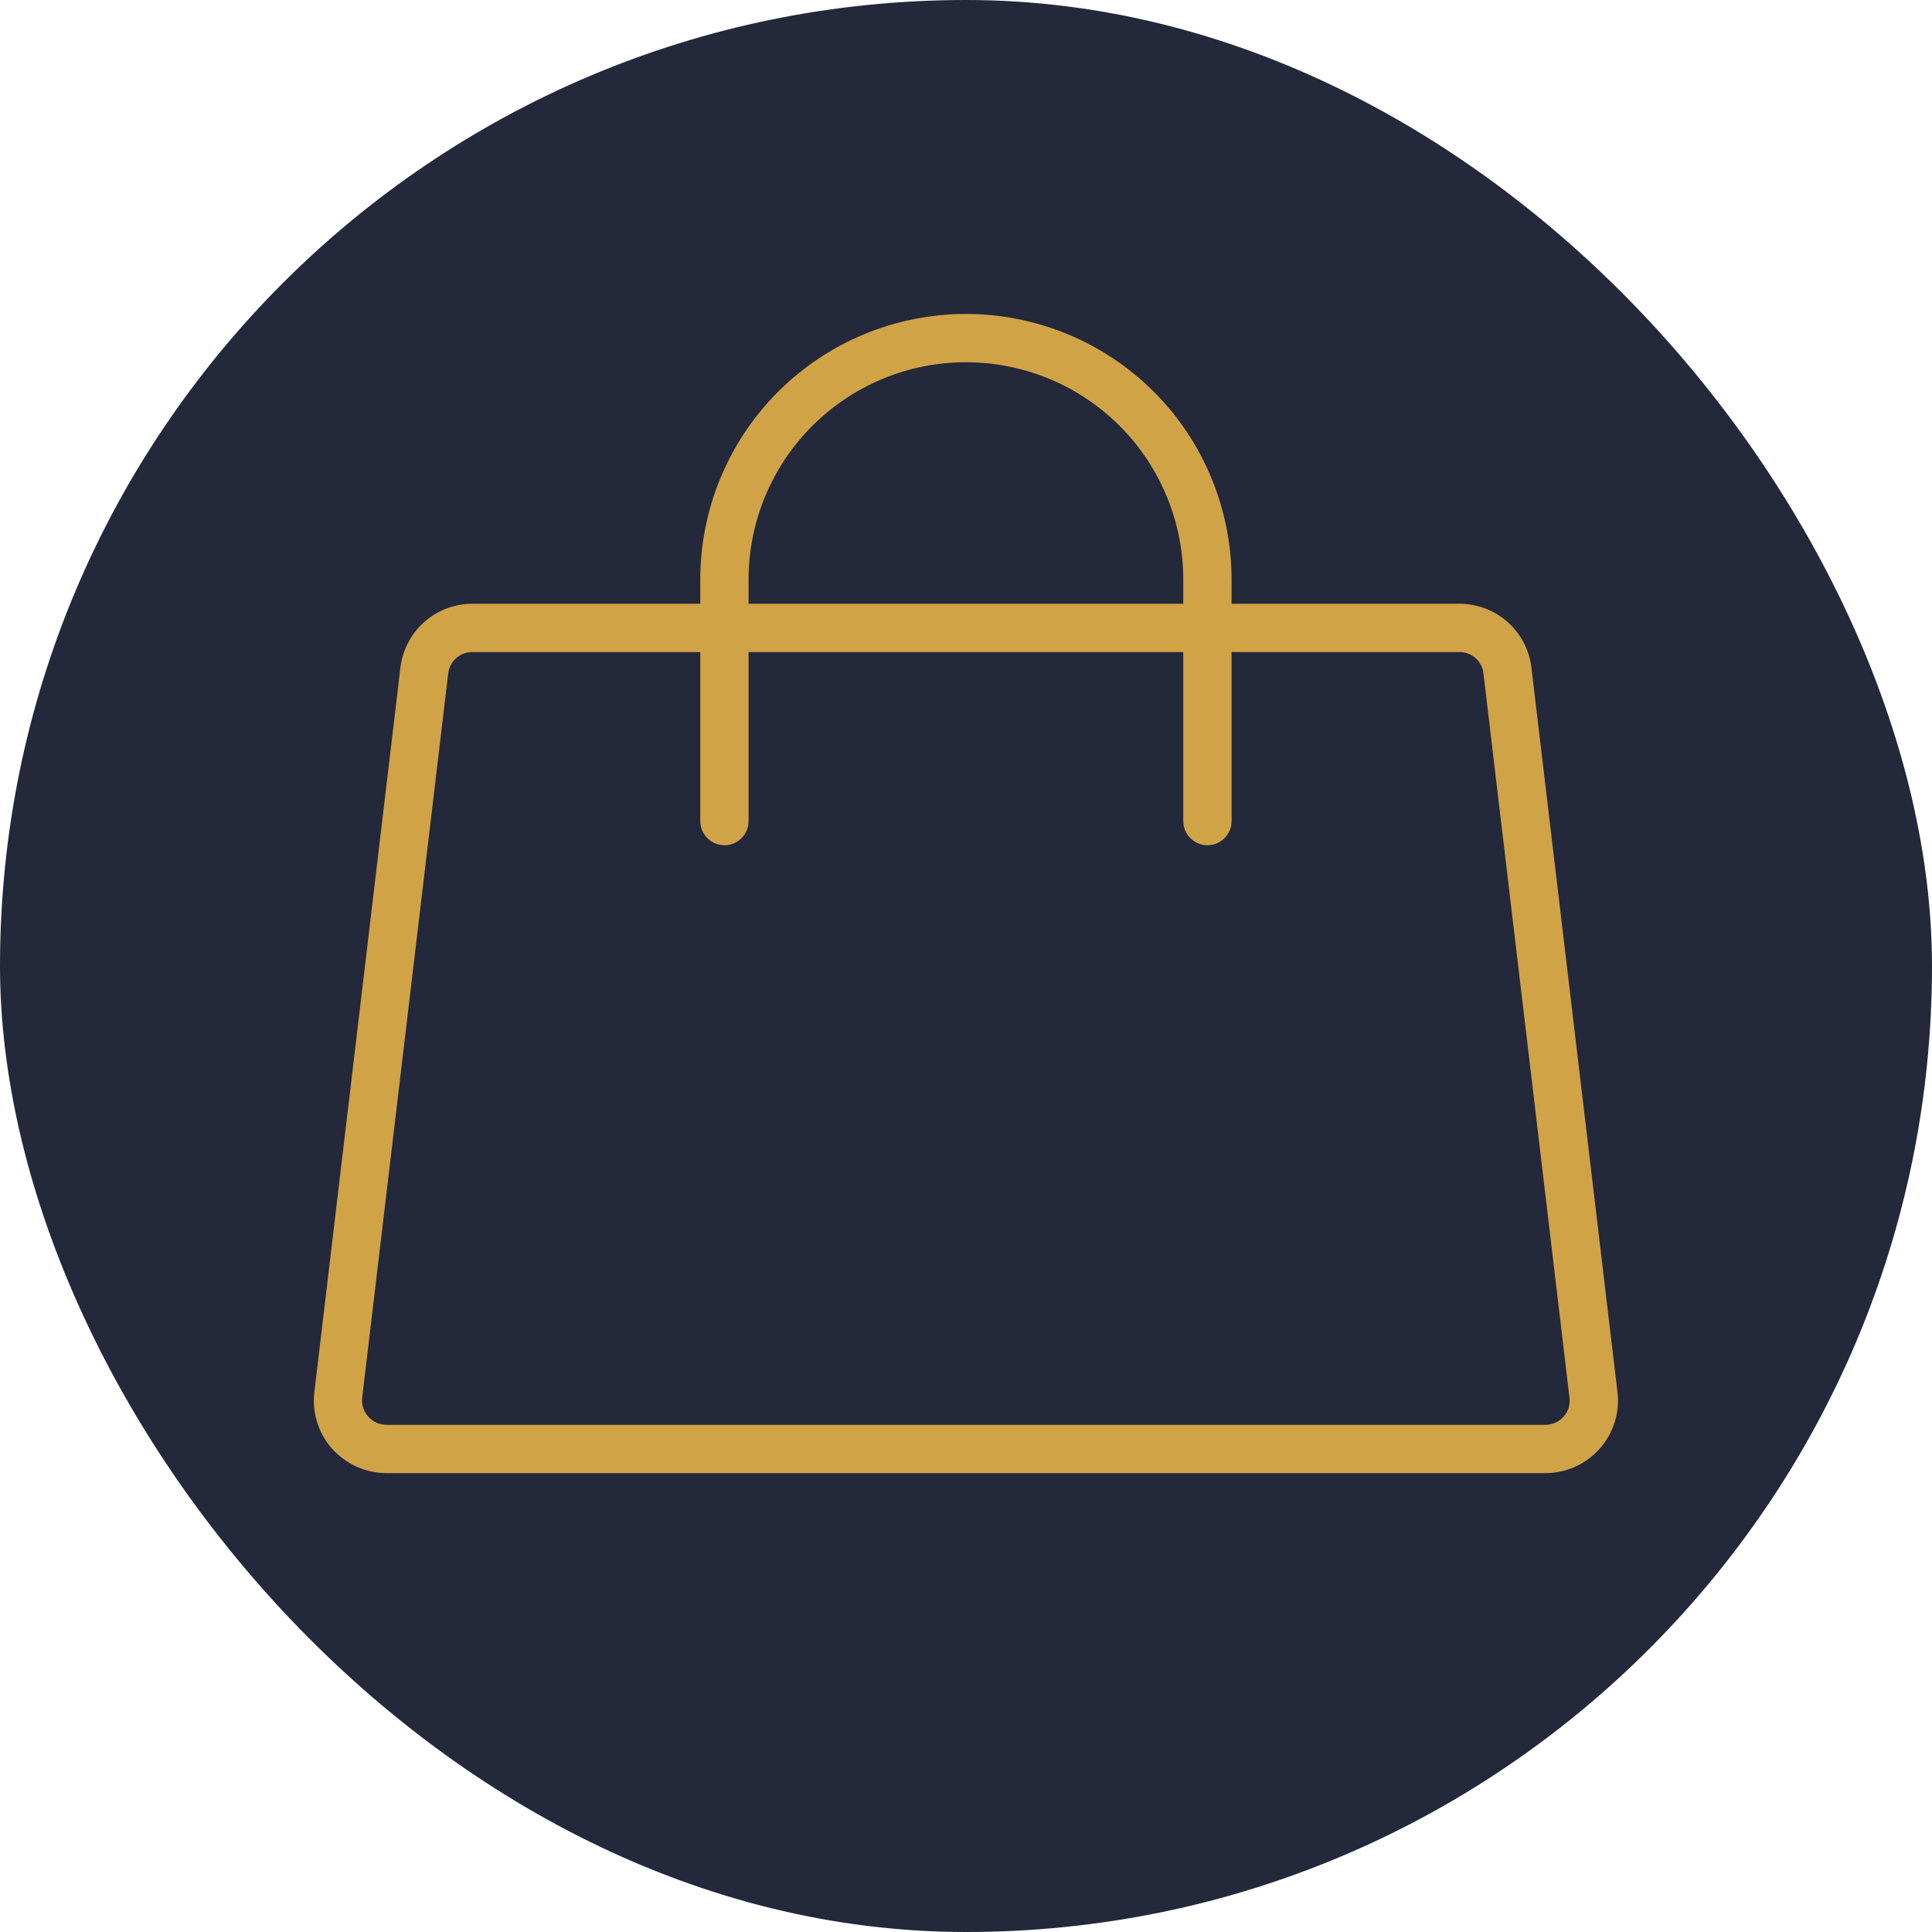
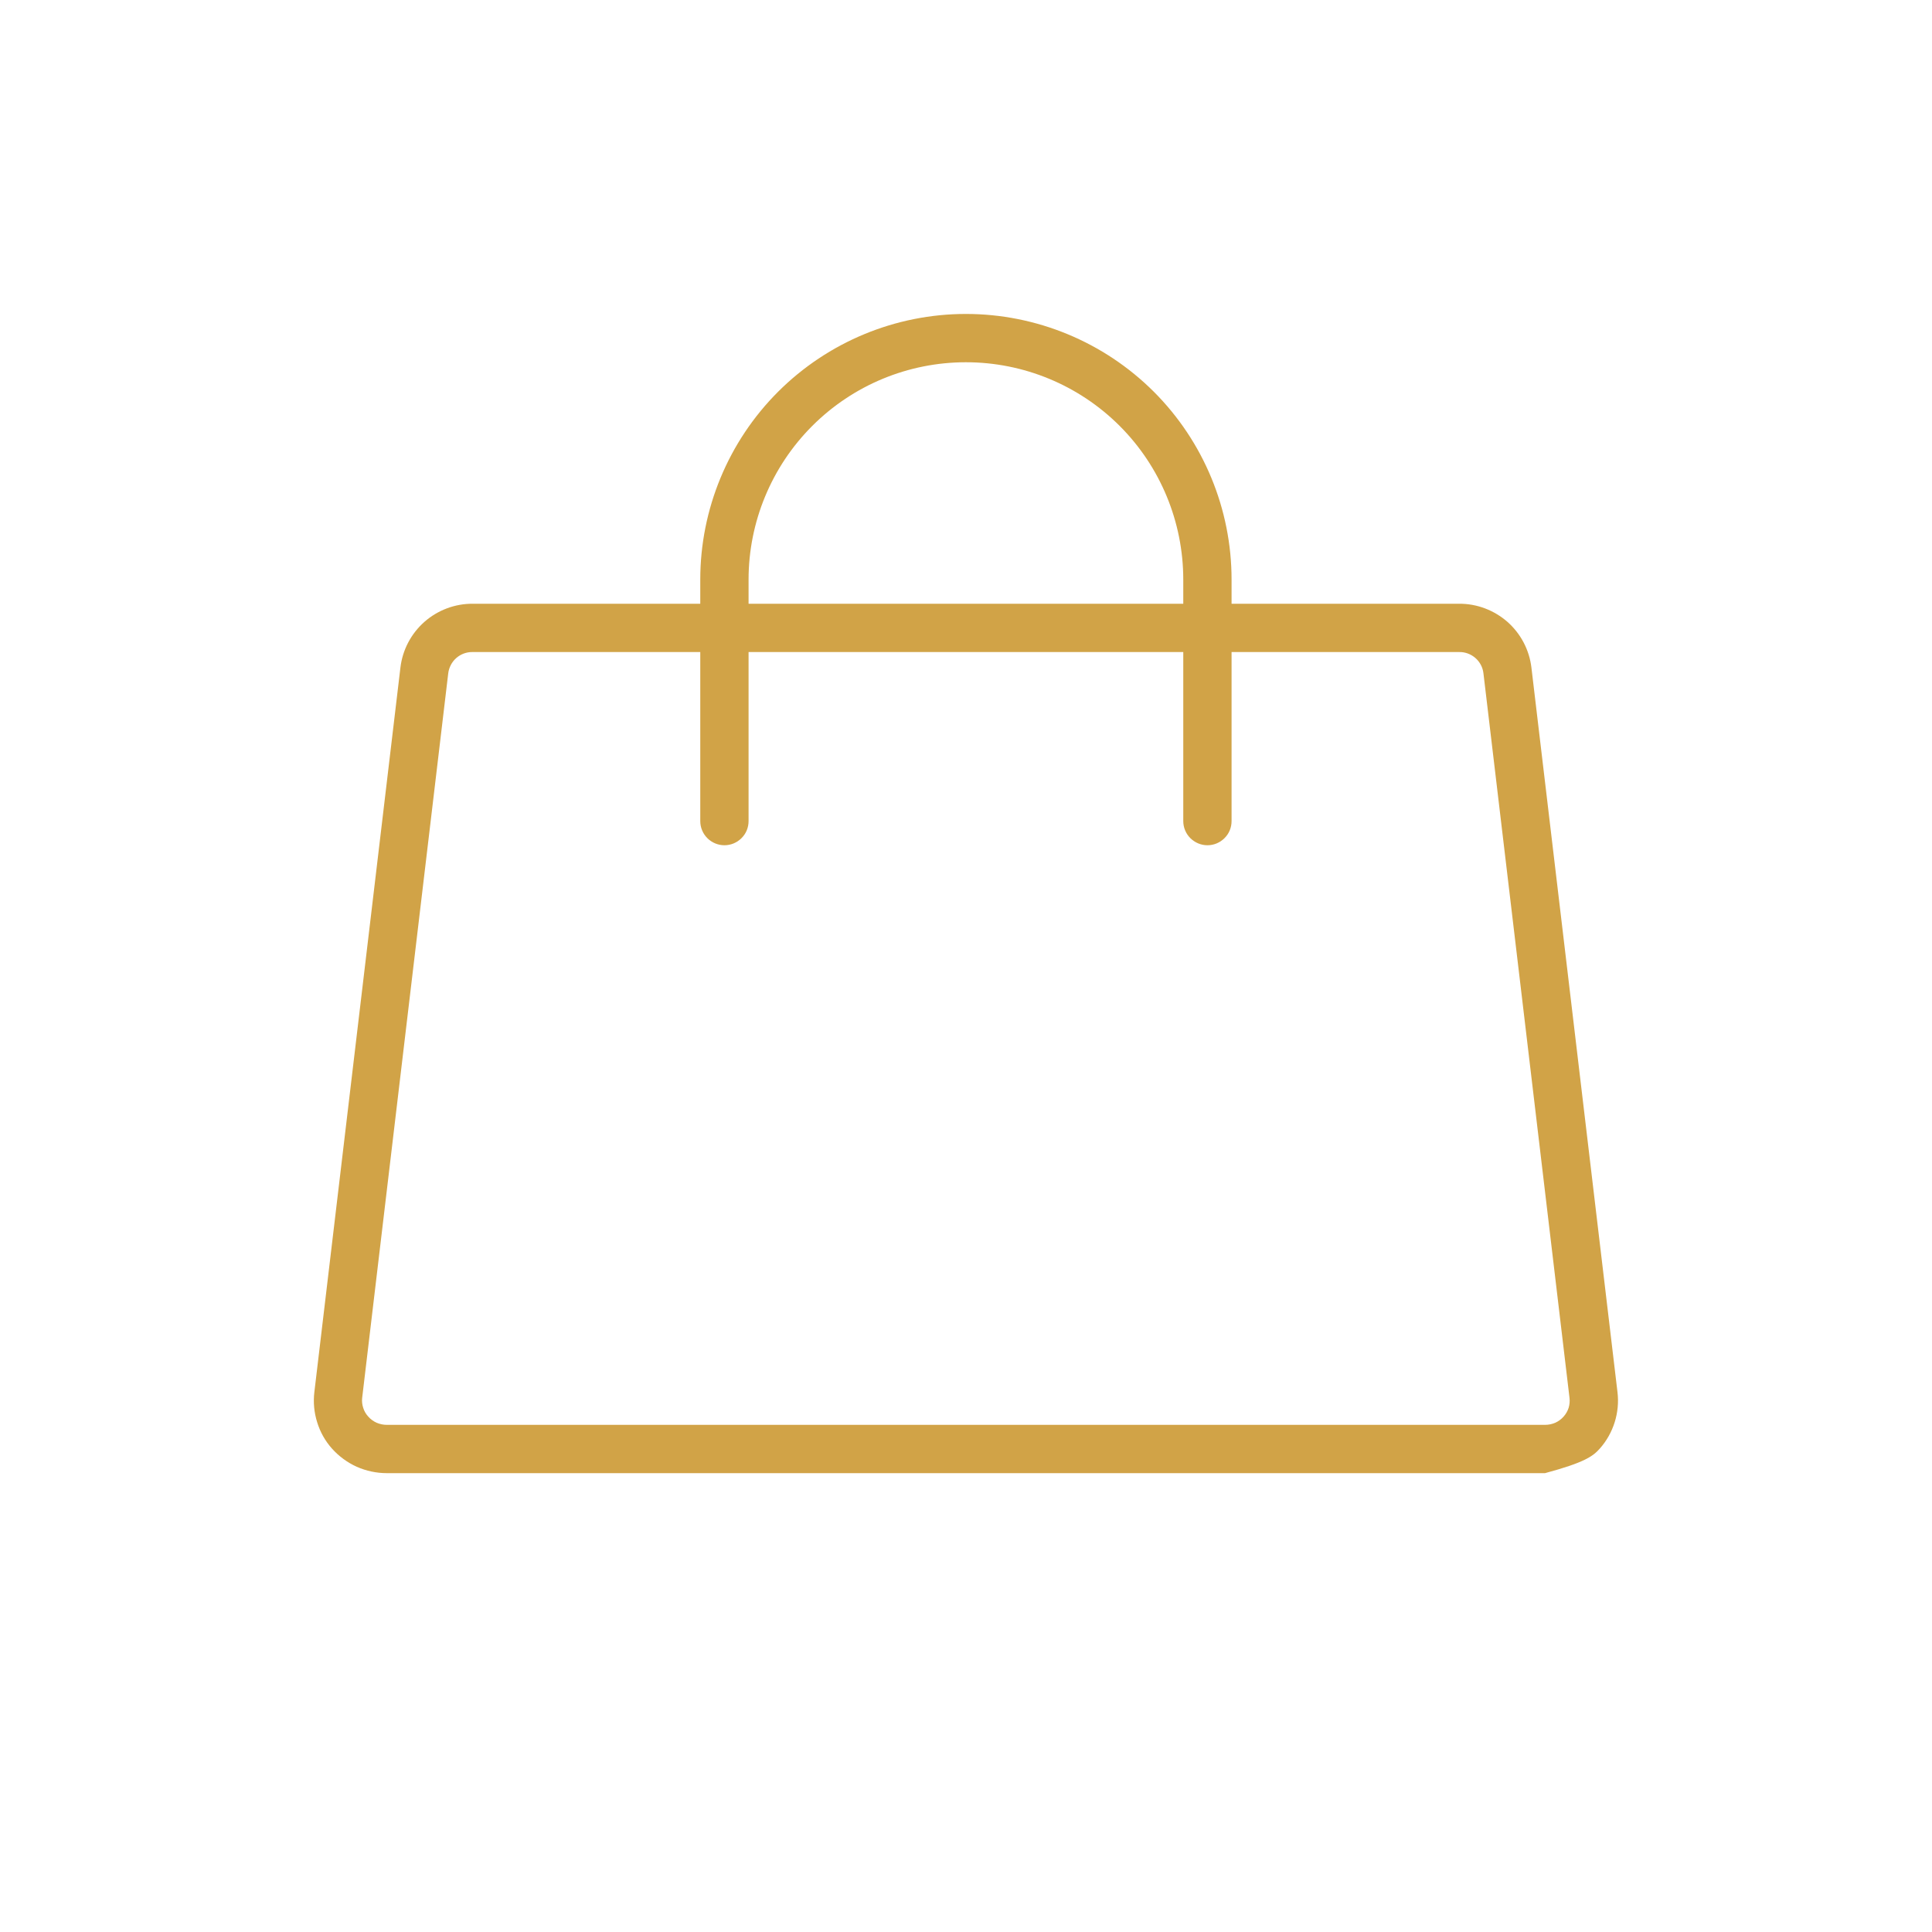
<svg xmlns="http://www.w3.org/2000/svg" width="24" height="24" viewBox="0 0 24 24" fill="none">
  <g id="RETAIL">
-     <rect width="24" height="24" rx="12" fill="#23283A" />
-     <path id="Vector" d="M20.093 17.294L19.024 8.294C18.998 8.074 18.892 7.872 18.726 7.725C18.559 7.579 18.345 7.498 18.124 7.5H15.299V7.2C15.299 6.325 14.952 5.485 14.333 4.866C13.714 4.248 12.874 3.9 11.999 3.9C11.124 3.9 10.285 4.248 9.666 4.866C9.047 5.485 8.699 6.325 8.699 7.2V7.5H5.874C5.653 7.498 5.438 7.579 5.272 7.725C5.106 7.872 5 8.074 4.974 8.294L3.905 17.294C3.89 17.42 3.902 17.547 3.94 17.668C3.977 17.789 4.04 17.901 4.124 17.995C4.21 18.091 4.315 18.168 4.432 18.221C4.55 18.273 4.677 18.3 4.805 18.3H19.193C19.322 18.3 19.449 18.273 19.566 18.221C19.683 18.168 19.788 18.091 19.873 17.995C19.957 17.901 20.02 17.789 20.058 17.668C20.096 17.547 20.108 17.42 20.093 17.294ZM9.299 7.2C9.299 6.484 9.584 5.797 10.09 5.291C10.597 4.784 11.283 4.5 11.999 4.5C12.715 4.5 13.402 4.784 13.909 5.291C14.415 5.797 14.699 6.484 14.699 7.2V7.5H9.299V7.2ZM19.424 17.597C19.395 17.63 19.36 17.656 19.32 17.674C19.28 17.691 19.237 17.7 19.193 17.7H4.805C4.762 17.7 4.719 17.691 4.679 17.674C4.639 17.656 4.603 17.63 4.574 17.597C4.546 17.566 4.524 17.529 4.512 17.489C4.499 17.45 4.494 17.407 4.499 17.365L5.568 8.365C5.577 8.292 5.612 8.224 5.667 8.175C5.723 8.126 5.794 8.099 5.868 8.1H8.699V10.2C8.699 10.28 8.731 10.356 8.787 10.412C8.843 10.468 8.92 10.5 8.999 10.5C9.079 10.5 9.155 10.468 9.211 10.412C9.268 10.356 9.299 10.28 9.299 10.2V8.1H14.699V10.2C14.699 10.28 14.731 10.356 14.787 10.412C14.844 10.468 14.92 10.5 14.999 10.5C15.079 10.5 15.155 10.468 15.211 10.412C15.268 10.356 15.299 10.28 15.299 10.2V8.1H18.125C18.199 8.098 18.272 8.125 18.328 8.174C18.384 8.223 18.42 8.291 18.428 8.365L19.497 17.365C19.502 17.407 19.498 17.449 19.486 17.489C19.473 17.529 19.452 17.566 19.424 17.597Z" fill="#D1A347" />
+     <path id="Vector" d="M20.093 17.294L19.024 8.294C18.998 8.074 18.892 7.872 18.726 7.725C18.559 7.579 18.345 7.498 18.124 7.5H15.299V7.2C15.299 6.325 14.952 5.485 14.333 4.866C13.714 4.248 12.874 3.9 11.999 3.9C11.124 3.9 10.285 4.248 9.666 4.866C9.047 5.485 8.699 6.325 8.699 7.2V7.5H5.874C5.653 7.498 5.438 7.579 5.272 7.725C5.106 7.872 5 8.074 4.974 8.294L3.905 17.294C3.89 17.42 3.902 17.547 3.94 17.668C3.977 17.789 4.04 17.901 4.124 17.995C4.21 18.091 4.315 18.168 4.432 18.221C4.55 18.273 4.677 18.3 4.805 18.3H19.193C19.683 18.168 19.788 18.091 19.873 17.995C19.957 17.901 20.02 17.789 20.058 17.668C20.096 17.547 20.108 17.42 20.093 17.294ZM9.299 7.2C9.299 6.484 9.584 5.797 10.09 5.291C10.597 4.784 11.283 4.5 11.999 4.5C12.715 4.5 13.402 4.784 13.909 5.291C14.415 5.797 14.699 6.484 14.699 7.2V7.5H9.299V7.2ZM19.424 17.597C19.395 17.63 19.36 17.656 19.32 17.674C19.28 17.691 19.237 17.7 19.193 17.7H4.805C4.762 17.7 4.719 17.691 4.679 17.674C4.639 17.656 4.603 17.63 4.574 17.597C4.546 17.566 4.524 17.529 4.512 17.489C4.499 17.45 4.494 17.407 4.499 17.365L5.568 8.365C5.577 8.292 5.612 8.224 5.667 8.175C5.723 8.126 5.794 8.099 5.868 8.1H8.699V10.2C8.699 10.28 8.731 10.356 8.787 10.412C8.843 10.468 8.92 10.5 8.999 10.5C9.079 10.5 9.155 10.468 9.211 10.412C9.268 10.356 9.299 10.28 9.299 10.2V8.1H14.699V10.2C14.699 10.28 14.731 10.356 14.787 10.412C14.844 10.468 14.92 10.5 14.999 10.5C15.079 10.5 15.155 10.468 15.211 10.412C15.268 10.356 15.299 10.28 15.299 10.2V8.1H18.125C18.199 8.098 18.272 8.125 18.328 8.174C18.384 8.223 18.42 8.291 18.428 8.365L19.497 17.365C19.502 17.407 19.498 17.449 19.486 17.489C19.473 17.529 19.452 17.566 19.424 17.597Z" fill="#D1A347" />
  </g>
</svg>